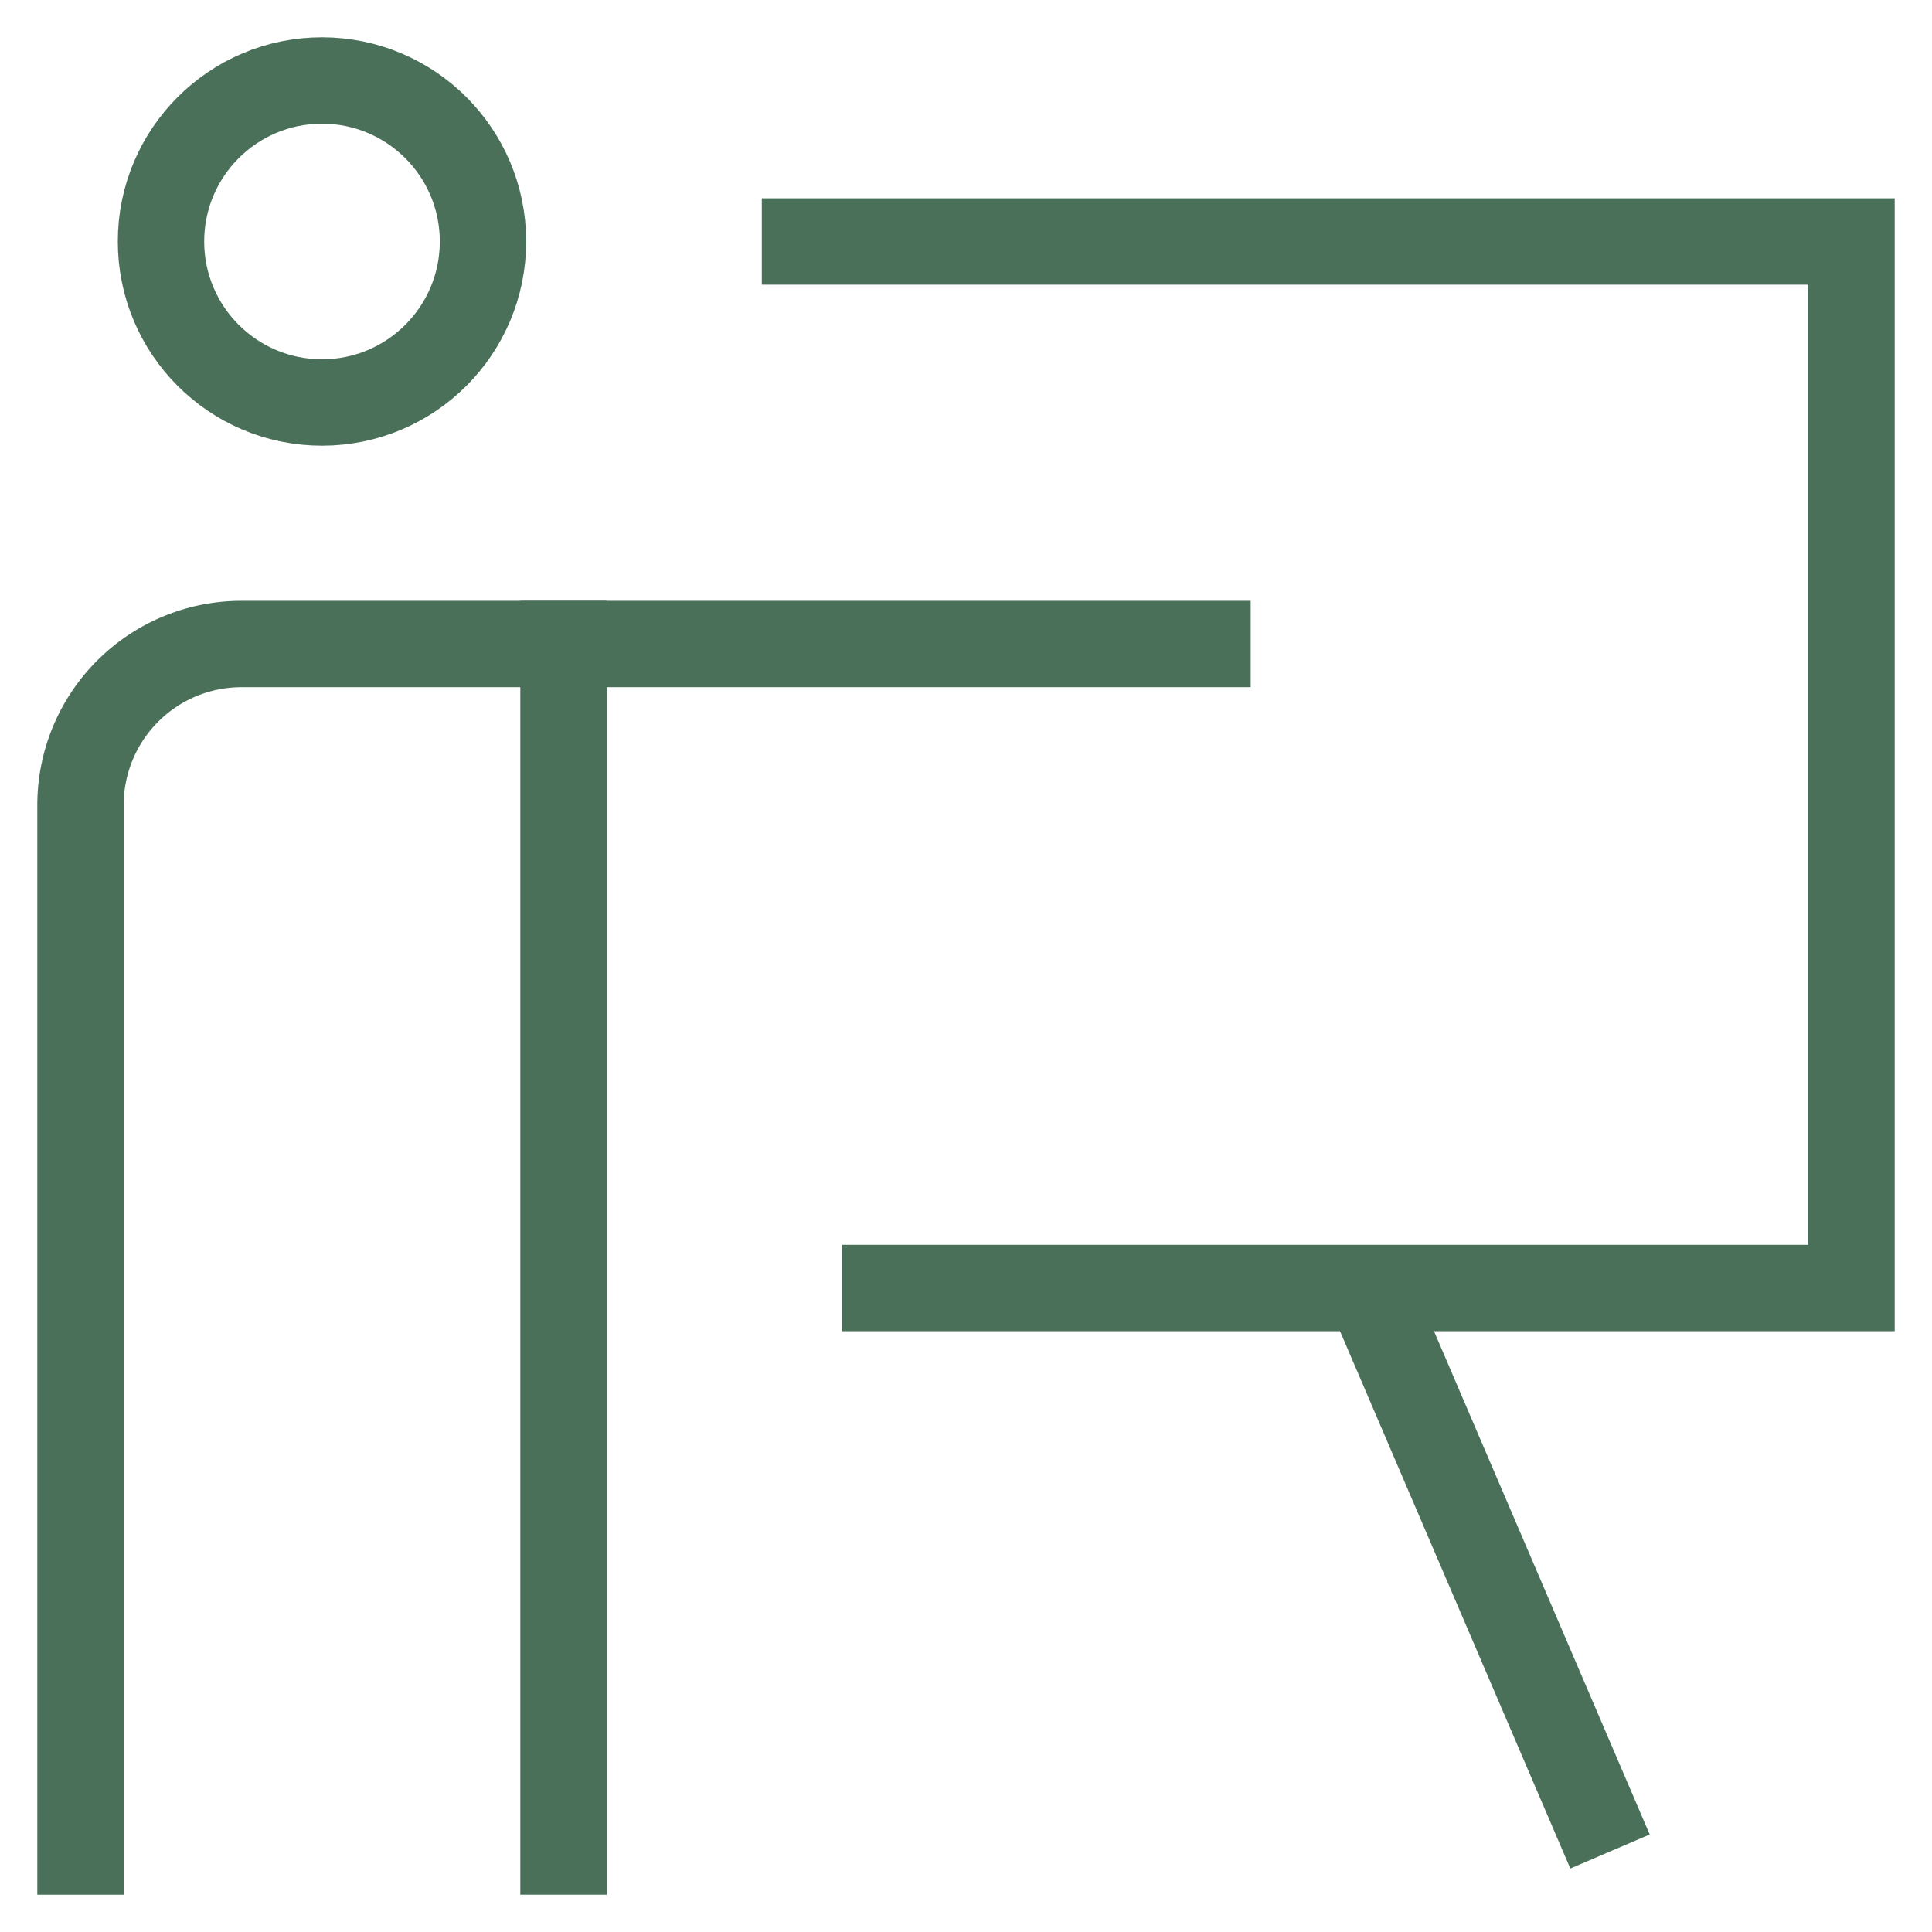
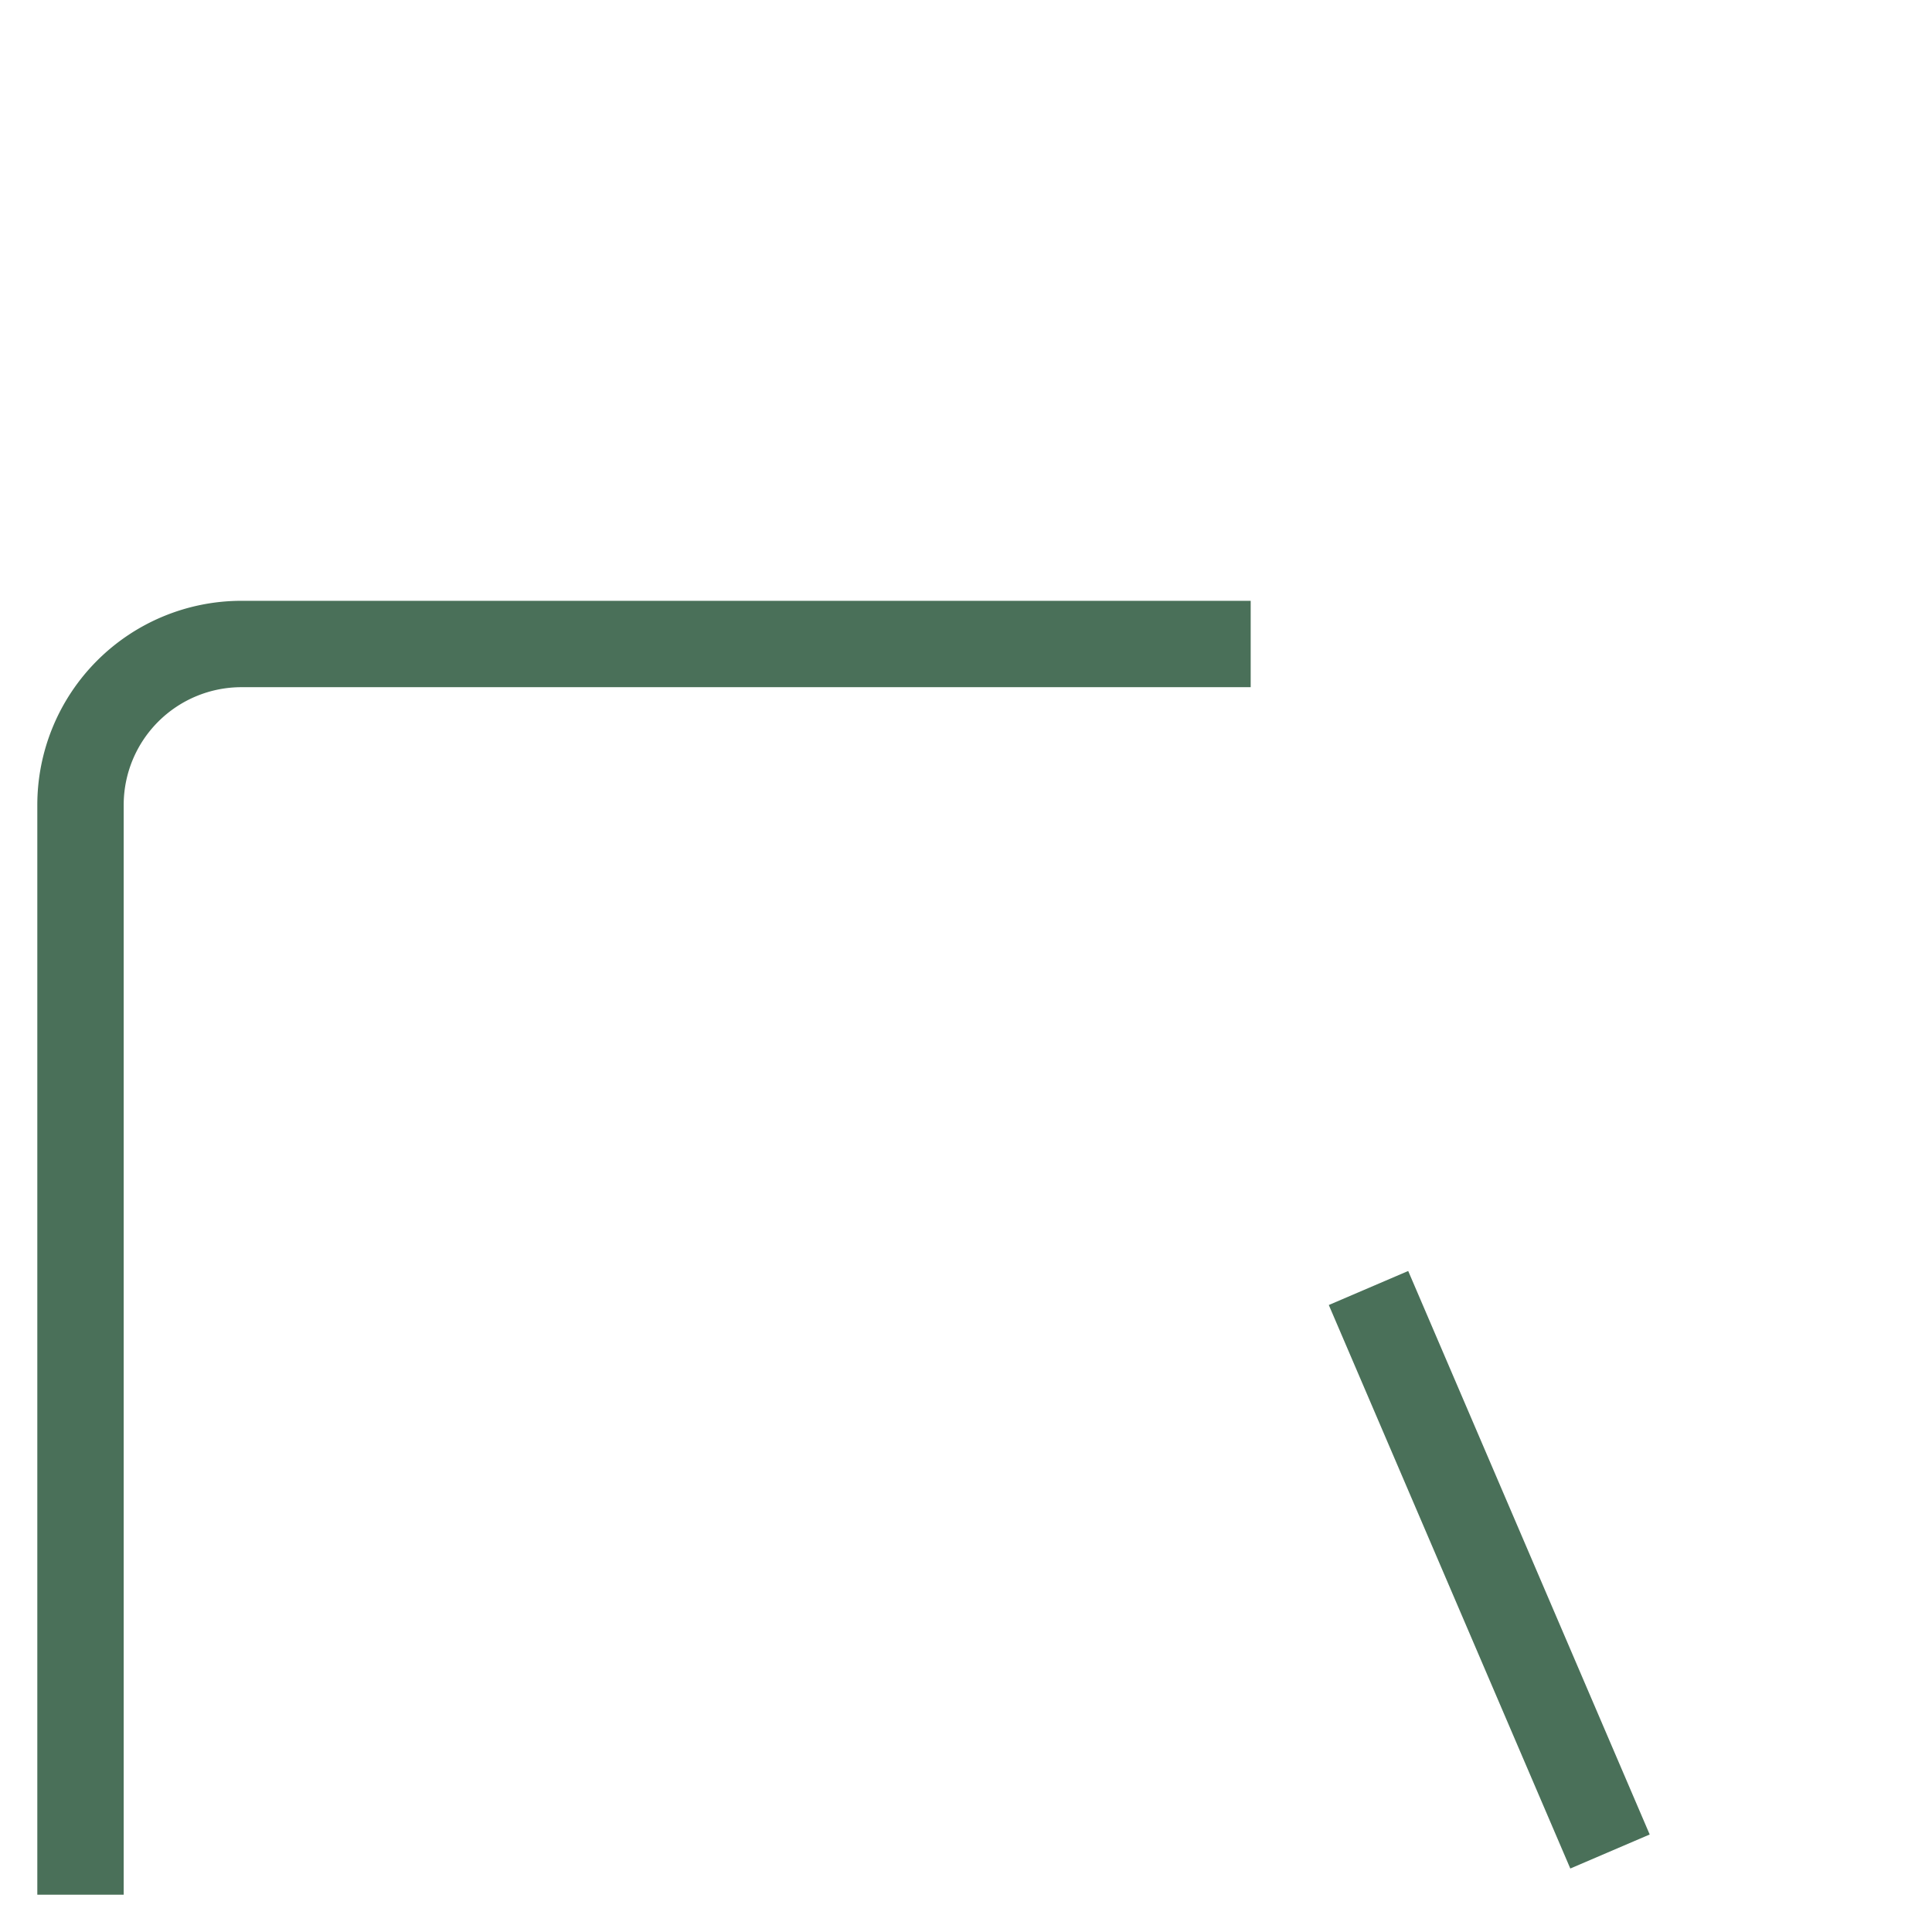
<svg xmlns="http://www.w3.org/2000/svg" viewBox="0 0 24 24" preserveAspectRatio="none" width="64" height="64">
-   <line x1="7" y1="23" x2="7" y2="8" fill="none" data-stroke="#444" stroke-linecap="square" stroke-miterlimit="10" stroke-width="1.073px" stroke="#4A7059" />
-   <circle cx="4" cy="3" r="2" fill="none" data-stroke="#444" stroke-linecap="square" stroke-miterlimit="10" stroke-width="1.073px" stroke="#4A7059" />
  <path d="M1,23V10A2,2,0,0,1,3,8H15" fill="none" data-stroke="#444" stroke-linecap="square" stroke-miterlimit="10" stroke-width="1.073px" stroke="#4A7059" />
-   <polyline points="10 3 23 3 23 16 11 16" fill="none" data-stroke="#444444" stroke-linecap="square" stroke-miterlimit="10" stroke-width="1.073px" data-color="color-2" stroke="#4A7059" />
  <line x1="17" y1="16" x2="20" y2="23" fill="none" data-stroke="#444444" stroke-miterlimit="10" stroke-width="1.073px" data-cap="butt" data-color="color-2" stroke="#4A7059" />
</svg>